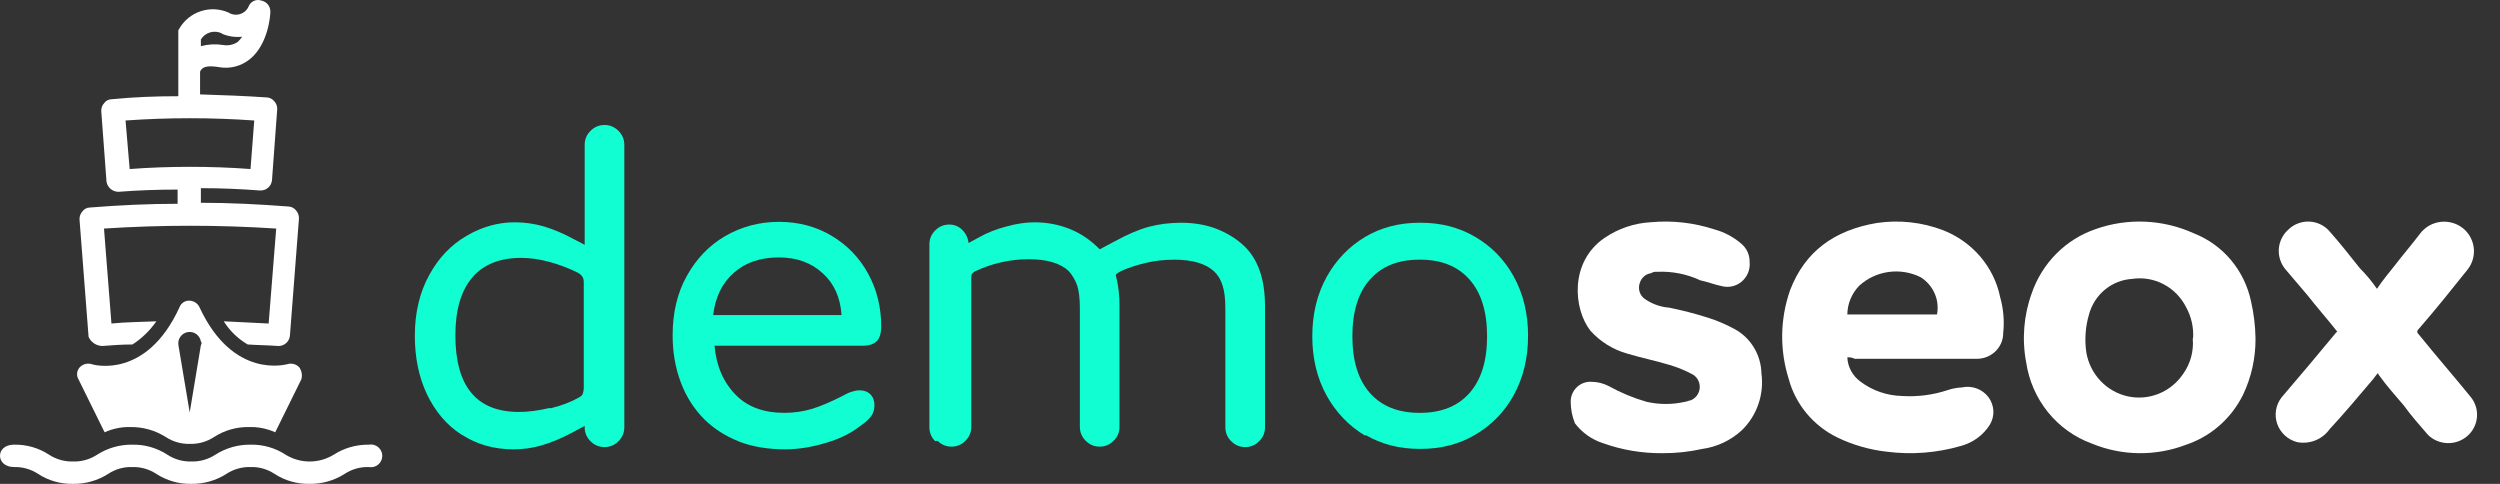
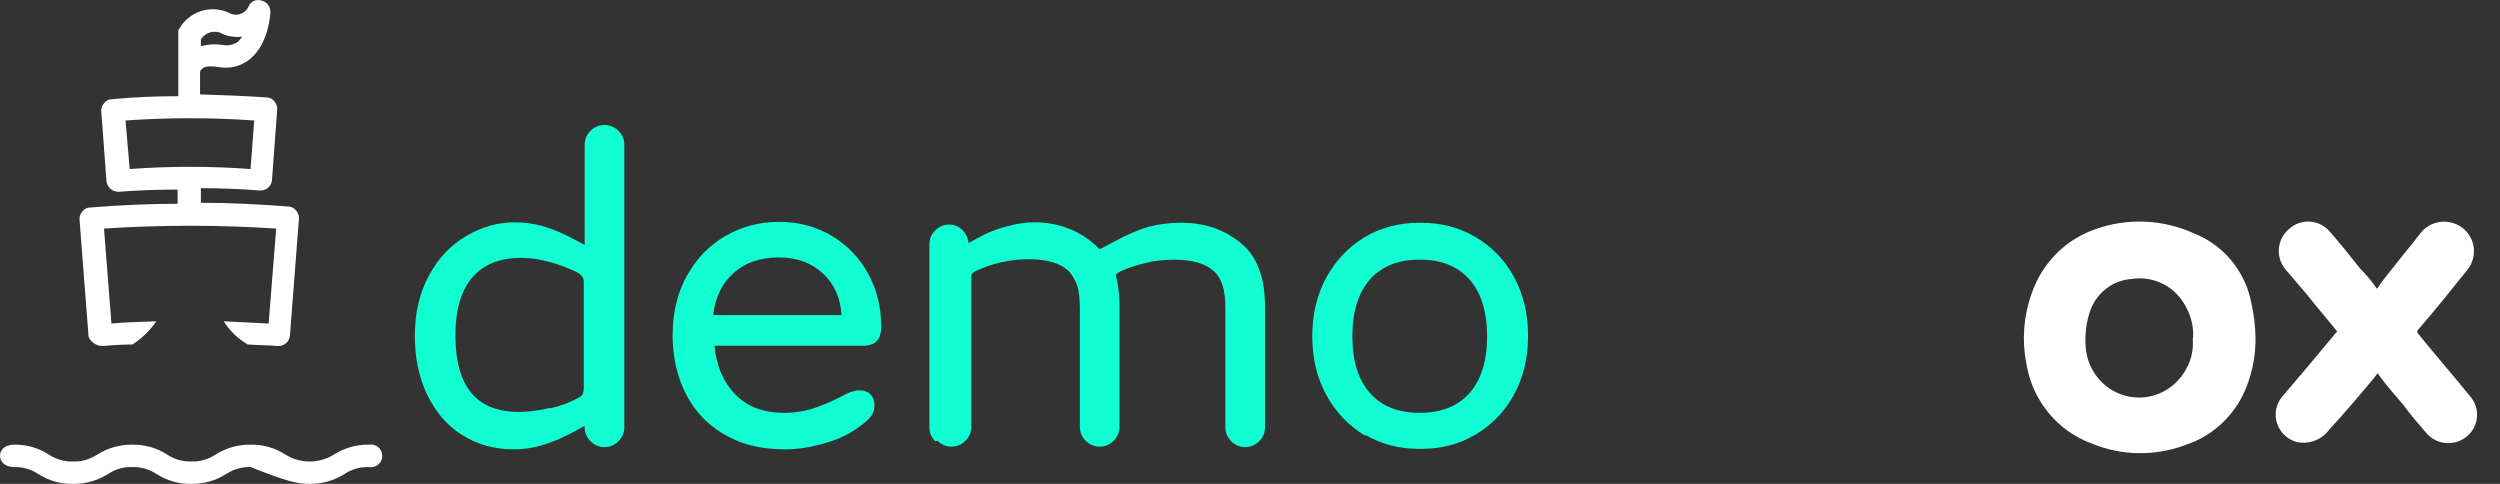
<svg xmlns="http://www.w3.org/2000/svg" width="248" height="48" viewBox="0 0 248 48" fill="none">
  <rect x="0" y="0" width="248" height="48" fill="#333333" stroke="none" />
  <path d="M10.146 34.321C11.145 34.242 12.144 34.172 13.143 34.172C14.075 33.567 14.879 32.787 15.511 31.874C14.032 31.944 12.514 31.944 11.055 32.093L10.316 22.673C16.004 22.303 21.711 22.303 27.399 22.673L26.65 32.093L22.194 31.874C22.792 32.819 23.607 33.607 24.572 34.172C25.571 34.242 26.57 34.242 27.569 34.321H27.649C27.924 34.318 28.188 34.215 28.392 34.031C28.596 33.847 28.727 33.595 28.758 33.322L29.657 21.674C29.663 21.526 29.64 21.378 29.588 21.239C29.537 21.1 29.459 20.973 29.358 20.864C29.268 20.75 29.154 20.657 29.025 20.592C28.895 20.526 28.753 20.49 28.608 20.485C25.721 20.265 22.824 20.115 19.927 20.115V18.666C21.855 18.666 23.863 18.746 25.791 18.896H25.861C26.137 18.896 26.404 18.794 26.61 18.609C26.817 18.425 26.948 18.172 26.98 17.897L27.499 10.844C27.508 10.696 27.485 10.547 27.434 10.408C27.382 10.269 27.302 10.142 27.2 10.035C27.11 9.924 26.997 9.834 26.87 9.77C26.742 9.706 26.603 9.67 26.46 9.665C24.302 9.515 22.075 9.435 19.847 9.365V7.178C19.848 7.12 19.863 7.063 19.889 7.011C19.915 6.959 19.951 6.914 19.997 6.878C20.226 6.578 20.816 6.508 21.705 6.658C22.253 6.758 22.816 6.737 23.355 6.596C23.893 6.454 24.394 6.196 24.822 5.839C26.61 4.36 26.82 1.543 26.82 1.163C26.825 0.902 26.737 0.648 26.573 0.445C26.408 0.242 26.177 0.104 25.921 0.054C25.675 -0.03 25.407 -0.016 25.172 0.094C24.937 0.204 24.754 0.401 24.662 0.644C24.581 0.824 24.462 0.985 24.314 1.116C24.165 1.247 23.99 1.344 23.8 1.4C23.61 1.457 23.411 1.473 23.215 1.446C23.019 1.418 22.831 1.349 22.664 1.243C21.791 0.86 20.807 0.814 19.903 1.115C18.998 1.416 18.238 2.042 17.769 2.872C17.719 2.952 17.689 2.962 17.689 3.041V9.545C15.461 9.545 13.313 9.625 11.085 9.845C10.941 9.843 10.799 9.875 10.67 9.94C10.542 10.004 10.431 10.098 10.346 10.215C10.242 10.323 10.162 10.452 10.11 10.593C10.059 10.734 10.037 10.884 10.046 11.034L10.566 18.027C10.613 18.308 10.759 18.562 10.976 18.745C11.194 18.928 11.47 19.028 11.754 19.026C13.683 18.876 15.611 18.806 17.619 18.806V20.215C14.722 20.215 11.824 20.355 8.927 20.585C8.784 20.585 8.642 20.619 8.514 20.683C8.386 20.747 8.274 20.84 8.188 20.954C8.086 21.064 8.007 21.193 7.956 21.334C7.904 21.474 7.881 21.624 7.888 21.773L8.787 33.412C8.903 33.678 9.093 33.904 9.334 34.065C9.575 34.226 9.856 34.315 10.146 34.321ZM22.024 3.351C22.655 3.617 23.343 3.717 24.023 3.641C23.893 3.828 23.746 4.002 23.583 4.16C23.148 4.45 22.617 4.557 22.105 4.46C21.378 4.347 20.636 4.388 19.927 4.58V3.911C20.139 3.567 20.472 3.316 20.86 3.207C21.249 3.097 21.665 3.138 22.024 3.321V3.351ZM12.454 11.953C16.704 11.653 20.971 11.653 25.221 11.953L24.852 16.768C22.854 16.618 20.856 16.549 18.858 16.549C16.86 16.549 14.861 16.618 12.863 16.768L12.454 11.953Z" fill="white" />
-   <path d="M1.386 46.33C2.228 46.306 3.058 46.539 3.764 46.999C4.797 47.679 6.014 48.028 7.251 47.998C8.489 48.016 9.705 47.669 10.747 46.999C11.449 46.538 12.276 46.304 13.115 46.33C13.957 46.306 14.787 46.539 15.493 46.999C16.53 47.679 17.749 48.028 18.989 47.998C20.224 48.015 21.437 47.668 22.476 46.999C23.182 46.539 24.011 46.306 24.854 46.33C25.693 46.304 26.52 46.538 27.221 46.999C28.259 47.679 29.478 48.028 30.718 47.998C31.953 48.015 33.166 47.668 34.205 46.999C34.91 46.539 35.74 46.306 36.582 46.33C36.746 46.361 36.914 46.356 37.075 46.314C37.236 46.273 37.385 46.197 37.513 46.091C37.642 45.985 37.745 45.852 37.815 45.702C37.886 45.551 37.923 45.387 37.923 45.221C37.923 45.055 37.886 44.891 37.815 44.74C37.745 44.59 37.642 44.457 37.513 44.351C37.385 44.245 37.236 44.169 37.075 44.127C36.914 44.086 36.746 44.081 36.582 44.112C35.347 44.094 34.134 44.442 33.096 45.111C32.38 45.549 31.557 45.781 30.718 45.781C29.879 45.781 29.056 45.549 28.34 45.111C27.307 44.431 26.09 44.083 24.854 44.112C23.615 44.094 22.399 44.442 21.357 45.111C20.654 45.57 19.828 45.804 18.989 45.78C18.147 45.805 17.317 45.571 16.612 45.111C15.574 44.432 14.355 44.083 13.115 44.112C11.88 44.096 10.667 44.443 9.628 45.111C8.922 45.571 8.093 45.805 7.251 45.78C6.408 45.805 5.579 45.571 4.873 45.111C3.839 44.431 2.623 44.083 1.386 44.112C-0.482 44.112 -0.442 46.33 1.386 46.33Z" fill="white" />
-   <path d="M29.679 36.429C29.529 36.272 29.338 36.161 29.128 36.108C28.917 36.055 28.696 36.062 28.49 36.13C28.41 36.13 23.145 37.688 19.798 30.495C19.711 30.301 19.571 30.136 19.394 30.018C19.218 29.899 19.012 29.833 18.799 29.826C18.582 29.814 18.368 29.872 18.188 29.993C18.007 30.114 17.871 30.29 17.8 30.495C14.533 37.618 9.338 36.21 9.108 36.13C8.902 36.062 8.681 36.055 8.471 36.108C8.26 36.161 8.069 36.272 7.92 36.429C7.771 36.586 7.677 36.786 7.652 37.001C7.627 37.215 7.671 37.431 7.78 37.618L10.377 42.883C11.192 42.515 12.081 42.337 12.975 42.364C14.209 42.352 15.42 42.7 16.461 43.363C17.167 43.823 17.997 44.056 18.839 44.032C19.681 44.056 20.511 43.823 21.217 43.363C22.253 42.688 23.467 42.339 24.703 42.364C25.597 42.337 26.486 42.515 27.301 42.883L29.898 37.618C29.953 37.416 29.962 37.205 29.924 36.999C29.886 36.793 29.802 36.598 29.679 36.429ZM19.928 34.241L18.819 40.915L17.7 34.241C17.651 33.946 17.721 33.643 17.896 33.4C18.07 33.156 18.334 32.992 18.629 32.943C18.925 32.894 19.227 32.964 19.471 33.138C19.715 33.312 19.879 33.576 19.928 33.872C20.018 33.952 20.018 34.092 19.928 34.241Z" fill="white" />
-   <path d="M164.896 44.956C162.898 44.974 160.911 44.639 159.027 43.966C157.917 43.612 156.941 42.921 156.23 41.987C155.96 41.313 155.819 40.592 155.813 39.864C155.809 39.591 155.862 39.32 155.968 39.068C156.074 38.816 156.231 38.59 156.428 38.403C156.625 38.216 156.858 38.072 157.113 37.982C157.368 37.891 157.639 37.855 157.908 37.877C158.492 37.884 159.067 38.029 159.586 38.299C160.782 38.964 162.047 39.489 163.36 39.864C164.603 40.143 165.89 40.143 167.133 39.864C167.266 39.864 167.551 39.721 167.693 39.721C167.939 39.629 168.155 39.469 168.317 39.259C168.479 39.05 168.58 38.798 168.608 38.534C168.637 38.27 168.592 38.002 168.479 37.762C168.366 37.522 168.189 37.319 167.968 37.175C167.214 36.764 166.419 36.435 165.597 36.194C164.194 35.772 162.8 35.493 161.397 35.07C160 34.676 158.742 33.89 157.766 32.803C156.088 30.662 155.671 25.994 159.169 23.601C160.537 22.668 162.13 22.13 163.777 22.044C165.898 21.849 168.037 22.091 170.063 22.755C171.044 23.02 171.954 23.502 172.727 24.167C172.991 24.384 173.204 24.658 173.348 24.97C173.493 25.281 173.566 25.622 173.562 25.966C173.6 26.33 173.551 26.698 173.417 27.038C173.284 27.378 173.07 27.68 172.796 27.917C172.521 28.155 172.193 28.321 171.841 28.401C171.488 28.481 171.122 28.473 170.774 28.377C170.072 28.233 169.371 27.954 168.678 27.811C167.323 27.178 165.836 26.888 164.345 26.965C164.149 26.946 163.952 26.993 163.786 27.1C163.522 27.137 163.275 27.252 163.075 27.429C162.875 27.606 162.73 27.839 162.658 28.098C162.561 28.383 162.56 28.693 162.657 28.979C162.753 29.264 162.941 29.508 163.191 29.673C163.898 30.16 164.718 30.452 165.571 30.518C166.866 30.778 168.146 31.108 169.406 31.508C170.327 31.799 171.219 32.179 172.07 32.641C172.857 33.069 173.519 33.7 173.987 34.472C174.455 35.243 174.712 36.126 174.734 37.031C174.874 38.063 174.77 39.115 174.43 40.099C174.091 41.082 173.525 41.97 172.78 42.689C171.69 43.692 170.324 44.335 168.865 44.533C167.582 44.819 166.272 44.961 164.958 44.956H164.896Z" fill="white" />
-   <path d="M183.255 35.449C183.275 35.922 183.403 36.385 183.631 36.803C183.859 37.221 184.18 37.584 184.571 37.865C185.741 38.744 187.168 39.24 188.647 39.28C190.177 39.381 191.713 39.188 193.168 38.712C193.636 38.55 194.126 38.456 194.622 38.433C195.108 38.327 195.616 38.362 196.082 38.532C196.549 38.703 196.954 39.002 197.249 39.393C197.543 39.784 197.715 40.25 197.742 40.734C197.769 41.218 197.651 41.699 197.401 42.119C196.749 43.165 195.707 43.927 194.492 44.246C192.13 44.929 189.646 45.123 187.202 44.813C185.477 44.623 183.8 44.141 182.245 43.389C181.066 42.808 180.027 41.989 179.198 40.986C178.369 39.984 177.769 38.822 177.437 37.576C176.532 34.706 176.581 31.631 177.576 28.789C179.04 24.959 181.949 22.832 186.183 22.12C188.395 21.792 190.658 22.038 192.741 22.832C194.183 23.394 195.458 24.298 196.449 25.461C197.441 26.624 198.118 28.01 198.42 29.492C198.745 30.648 198.846 31.852 198.717 33.043C198.718 33.378 198.651 33.711 198.52 34.02C198.388 34.331 198.195 34.612 197.952 34.849C197.708 35.086 197.418 35.274 197.1 35.402C196.781 35.53 196.44 35.595 196.095 35.594H183.987C183.763 35.477 183.508 35.427 183.255 35.449ZM183.255 31.195H192.149C192.286 30.496 192.207 29.772 191.921 29.116C191.636 28.46 191.157 27.901 190.546 27.509C189.562 27.013 188.443 26.828 187.345 26.98C186.247 27.132 185.226 27.613 184.422 28.357C183.682 29.128 183.266 30.14 183.255 31.195Z" fill="white" />
+   <path d="M1.386 46.33C2.228 46.306 3.058 46.539 3.764 46.999C4.797 47.679 6.014 48.028 7.251 47.998C8.489 48.016 9.705 47.669 10.747 46.999C11.449 46.538 12.276 46.304 13.115 46.33C13.957 46.306 14.787 46.539 15.493 46.999C16.53 47.679 17.749 48.028 18.989 47.998C20.224 48.015 21.437 47.668 22.476 46.999C23.182 46.539 24.011 46.306 24.854 46.33C28.259 47.679 29.478 48.028 30.718 47.998C31.953 48.015 33.166 47.668 34.205 46.999C34.91 46.539 35.74 46.306 36.582 46.33C36.746 46.361 36.914 46.356 37.075 46.314C37.236 46.273 37.385 46.197 37.513 46.091C37.642 45.985 37.745 45.852 37.815 45.702C37.886 45.551 37.923 45.387 37.923 45.221C37.923 45.055 37.886 44.891 37.815 44.74C37.745 44.59 37.642 44.457 37.513 44.351C37.385 44.245 37.236 44.169 37.075 44.127C36.914 44.086 36.746 44.081 36.582 44.112C35.347 44.094 34.134 44.442 33.096 45.111C32.38 45.549 31.557 45.781 30.718 45.781C29.879 45.781 29.056 45.549 28.34 45.111C27.307 44.431 26.09 44.083 24.854 44.112C23.615 44.094 22.399 44.442 21.357 45.111C20.654 45.57 19.828 45.804 18.989 45.78C18.147 45.805 17.317 45.571 16.612 45.111C15.574 44.432 14.355 44.083 13.115 44.112C11.88 44.096 10.667 44.443 9.628 45.111C8.922 45.571 8.093 45.805 7.251 45.78C6.408 45.805 5.579 45.571 4.873 45.111C3.839 44.431 2.623 44.083 1.386 44.112C-0.482 44.112 -0.442 46.33 1.386 46.33Z" fill="white" />
  <path d="M223.747 33.562C223.764 35.505 223.339 37.425 222.505 39.171C221.926 40.338 221.126 41.377 220.152 42.228C219.178 43.079 218.049 43.725 216.829 44.129C213.802 45.28 210.462 45.229 207.471 43.987C205.784 43.366 204.292 42.293 203.153 40.881C202.014 39.468 201.27 37.769 200.999 35.961C200.561 33.661 200.752 31.283 201.55 29.086C202.061 27.605 202.897 26.262 203.994 25.16C205.092 24.058 206.421 23.226 207.882 22.728C211.073 21.598 214.566 21.751 217.651 23.156C219.067 23.712 220.324 24.618 221.311 25.794C222.297 26.969 222.981 28.376 223.301 29.888C223.577 31.093 223.727 32.325 223.747 33.562ZM217.555 33.562C217.622 32.487 217.382 31.416 216.864 30.477C216.371 29.496 215.588 28.697 214.626 28.193C213.664 27.689 212.572 27.506 211.502 27.668C210.522 27.727 209.584 28.096 208.819 28.724C208.054 29.353 207.5 30.208 207.235 31.172C206.871 32.4 206.779 33.694 206.963 34.962C207.146 36.023 207.635 37.005 208.369 37.781C209.102 38.557 210.045 39.092 211.078 39.318C212.112 39.544 213.188 39.451 214.168 39.05C215.149 38.649 215.99 37.958 216.584 37.067C217.302 36.053 217.635 34.807 217.52 33.562H217.555Z" fill="white" />
  <path d="M235.794 28.653C236.351 27.821 236.926 27.122 237.483 26.433C238.336 25.318 239.18 24.345 240.033 23.23C240.279 22.885 240.599 22.596 240.97 22.384C241.341 22.172 241.754 22.042 242.181 22.002C242.607 21.963 243.038 22.015 243.442 22.155C243.847 22.295 244.215 22.52 244.523 22.815C245.041 23.319 245.356 23.992 245.409 24.708C245.462 25.423 245.249 26.134 244.81 26.707C243.257 28.653 241.694 30.608 240.006 32.554C239.719 32.828 239.719 32.969 240.006 33.252C241.694 35.34 243.391 37.286 245.089 39.373C245.55 39.933 245.774 40.646 245.717 41.365C245.66 42.083 245.325 42.753 244.781 43.235C244.237 43.717 243.526 43.976 242.795 43.957C242.063 43.938 241.367 43.643 240.85 43.133C240.006 42.16 239.153 41.187 238.443 40.205C237.599 39.232 236.755 38.259 236.046 37.286C235.968 37.21 235.917 37.11 235.902 37.003C235.624 37.286 235.48 37.56 235.336 37.702C233.926 39.373 232.517 41.045 231.098 42.575C230.744 43.074 230.251 43.46 229.679 43.688C229.107 43.916 228.48 43.975 227.874 43.858C227.42 43.739 227.003 43.513 226.66 43.198C226.316 42.883 226.056 42.49 225.903 42.054C225.749 41.617 225.707 41.15 225.78 40.693C225.853 40.237 226.038 39.805 226.32 39.435C228.116 37.348 229.858 35.26 231.708 33.031L231.852 32.89C230.864 31.643 229.876 30.528 228.889 29.272L226.76 26.769C226.257 26.195 226.005 25.449 226.059 24.694C226.113 23.938 226.468 23.233 227.048 22.735C227.327 22.473 227.659 22.271 228.022 22.142C228.385 22.013 228.771 21.959 229.156 21.985C229.541 22.011 229.917 22.115 230.259 22.292C230.601 22.468 230.902 22.712 231.143 23.009C232.13 24.124 233.127 25.38 234.115 26.627C234.738 27.249 235.3 27.927 235.794 28.653Z" fill="white" />
  <path d="M45.845 43.144L45.755 43.099C44.325 42.176 43.193 40.85 42.359 39.122C41.554 37.424 41.152 35.488 41.152 33.313C41.152 31.019 41.629 29.008 42.582 27.28C43.506 25.582 44.742 24.286 46.291 23.392C47.811 22.498 49.405 22.052 51.073 22.052C52.026 22.052 52.98 22.186 53.933 22.454C54.916 22.752 55.899 23.169 56.883 23.705L58 24.286V14.365C58 13.829 58.193 13.367 58.581 12.98C58.968 12.593 59.43 12.399 59.966 12.399C60.502 12.399 60.964 12.593 61.351 12.98C61.739 13.367 61.932 13.829 61.932 14.365V42.385C61.932 42.921 61.739 43.383 61.351 43.77C60.964 44.157 60.502 44.351 59.966 44.351C59.43 44.351 58.968 44.157 58.581 43.77C58.193 43.383 58 42.921 58 42.385V42.25L56.748 42.921C55.676 43.487 54.678 43.904 53.754 44.172C52.861 44.44 51.922 44.574 50.939 44.574C49.032 44.574 47.334 44.097 45.845 43.144ZM54.559 40.463L54.603 40.508C55.706 40.239 56.644 39.882 57.419 39.435C57.657 39.316 57.791 39.182 57.821 39.033C57.88 38.854 57.91 38.675 57.91 38.497V28.04C57.91 27.772 57.866 27.578 57.776 27.459C57.687 27.31 57.538 27.176 57.329 27.057C56.436 26.61 55.497 26.252 54.514 25.984C53.531 25.716 52.592 25.582 51.699 25.582C49.584 25.582 47.975 26.222 46.872 27.503C45.74 28.814 45.174 30.736 45.174 33.268C45.174 38.333 47.275 40.865 51.475 40.865C52.399 40.865 53.427 40.731 54.559 40.463Z" fill="#11FED3" />
  <path d="M73.338 43.815L73.249 43.77C71.968 43.263 70.851 42.548 69.897 41.625C68.855 40.582 68.065 39.346 67.529 37.916C66.993 36.486 66.725 34.937 66.725 33.268C66.725 31.034 67.186 29.082 68.11 27.414C69.063 25.686 70.329 24.36 71.908 23.437C73.547 22.483 75.335 22.007 77.271 22.007C79.207 22.007 80.95 22.469 82.499 23.392C84.049 24.316 85.255 25.567 86.119 27.146C86.983 28.725 87.415 30.468 87.415 32.374C87.415 33.06 87.266 33.551 86.968 33.849C86.67 34.147 86.209 34.296 85.583 34.296H70.881C71.059 36.322 71.774 37.96 73.026 39.212C74.188 40.373 75.781 40.955 77.807 40.955C78.761 40.955 79.684 40.82 80.578 40.552C81.442 40.284 82.455 39.852 83.617 39.256C83.915 39.078 84.213 38.944 84.51 38.854C84.778 38.765 85.032 38.72 85.27 38.72C85.717 38.72 86.075 38.854 86.343 39.122C86.611 39.39 86.745 39.748 86.745 40.195C86.745 40.612 86.641 40.969 86.432 41.267C86.194 41.595 85.791 41.953 85.225 42.34C84.332 43.025 83.215 43.561 81.874 43.949C80.474 44.366 79.148 44.574 77.897 44.574C76.198 44.574 74.679 44.321 73.338 43.815ZM83.483 31.257C83.363 29.5 82.738 28.114 81.606 27.101C80.474 26.058 79.029 25.537 77.271 25.537C75.424 25.537 73.934 26.044 72.802 27.057C71.64 28.07 70.955 29.47 70.746 31.257H83.483Z" fill="#11FED3" />
  <path d="M93.001 43.725L92.777 43.77C92.39 43.383 92.196 42.921 92.196 42.385V24.241C92.196 23.705 92.39 23.243 92.777 22.856C93.165 22.469 93.626 22.275 94.163 22.275C94.669 22.275 95.101 22.454 95.459 22.811C95.816 23.169 96.025 23.601 96.084 24.107L97.067 23.571C97.901 23.094 98.84 22.722 99.883 22.454C100.866 22.186 101.774 22.052 102.609 22.052C103.86 22.052 105.037 22.275 106.139 22.722C107.241 23.169 108.224 23.839 109.088 24.733L110.608 23.928C111.859 23.243 112.976 22.767 113.959 22.498C114.972 22.23 116.045 22.096 117.177 22.096C118.428 22.096 119.575 22.29 120.618 22.677C121.69 23.094 122.599 23.645 123.344 24.331C124.059 24.986 124.595 25.82 124.953 26.833C125.31 27.816 125.489 29.023 125.489 30.453V42.385C125.489 42.921 125.295 43.383 124.908 43.77C124.521 44.157 124.059 44.351 123.523 44.351C122.986 44.351 122.525 44.157 122.137 43.77C121.75 43.383 121.556 42.921 121.556 42.385V30.632C121.556 29.648 121.467 28.889 121.288 28.352C121.109 27.757 120.826 27.28 120.439 26.922C119.605 26.148 118.294 25.761 116.507 25.761C115.494 25.761 114.555 25.865 113.691 26.073C112.678 26.312 111.829 26.595 111.144 26.922C110.936 27.042 110.801 27.131 110.742 27.191C110.682 27.25 110.682 27.369 110.742 27.548C110.95 28.382 111.055 29.321 111.055 30.363V42.34C111.055 42.876 110.861 43.338 110.474 43.725C110.086 44.112 109.625 44.306 109.088 44.306C108.552 44.306 108.09 44.112 107.703 43.725C107.316 43.338 107.122 42.876 107.122 42.34V30.587C107.122 29.604 107.033 28.844 106.854 28.308C106.645 27.742 106.362 27.265 106.005 26.878C105.171 26.103 103.86 25.716 102.072 25.716C100.196 25.716 98.408 26.118 96.71 26.922C96.561 27.012 96.457 27.101 96.397 27.191C96.367 27.25 96.352 27.399 96.352 27.637V42.34C96.352 42.876 96.159 43.338 95.771 43.725C95.384 44.112 94.922 44.306 94.386 44.306C93.85 44.306 93.388 44.112 93.001 43.725Z" fill="#11FED3" />
  <path d="M135.452 43.144V43.234C133.843 42.28 132.562 40.955 131.609 39.256C130.656 37.528 130.179 35.562 130.179 33.358C130.179 31.153 130.656 29.187 131.609 27.459C132.562 25.761 133.843 24.435 135.452 23.482C137.031 22.558 138.819 22.096 140.815 22.096H140.949C142.945 22.096 144.732 22.558 146.311 23.482C147.95 24.435 149.231 25.746 150.154 27.414C151.108 29.142 151.584 31.108 151.584 33.313C151.584 35.517 151.108 37.484 150.154 39.212C149.231 40.88 147.95 42.191 146.311 43.144C144.732 44.068 142.945 44.529 140.949 44.529H140.815C138.819 44.529 137.031 44.068 135.452 43.144ZM140.949 40.955H140.859C142.975 40.955 144.613 40.299 145.775 38.988C146.937 37.677 147.518 35.8 147.518 33.358C147.518 30.915 146.937 29.038 145.775 27.727C144.613 26.416 142.99 25.761 140.904 25.761H140.77C138.685 25.761 137.061 26.416 135.899 27.727C134.737 29.038 134.156 30.915 134.156 33.358C134.156 35.8 134.737 37.677 135.899 38.988C137.061 40.299 138.699 40.955 140.815 40.955H140.949Z" fill="#11FED3" />
</svg>